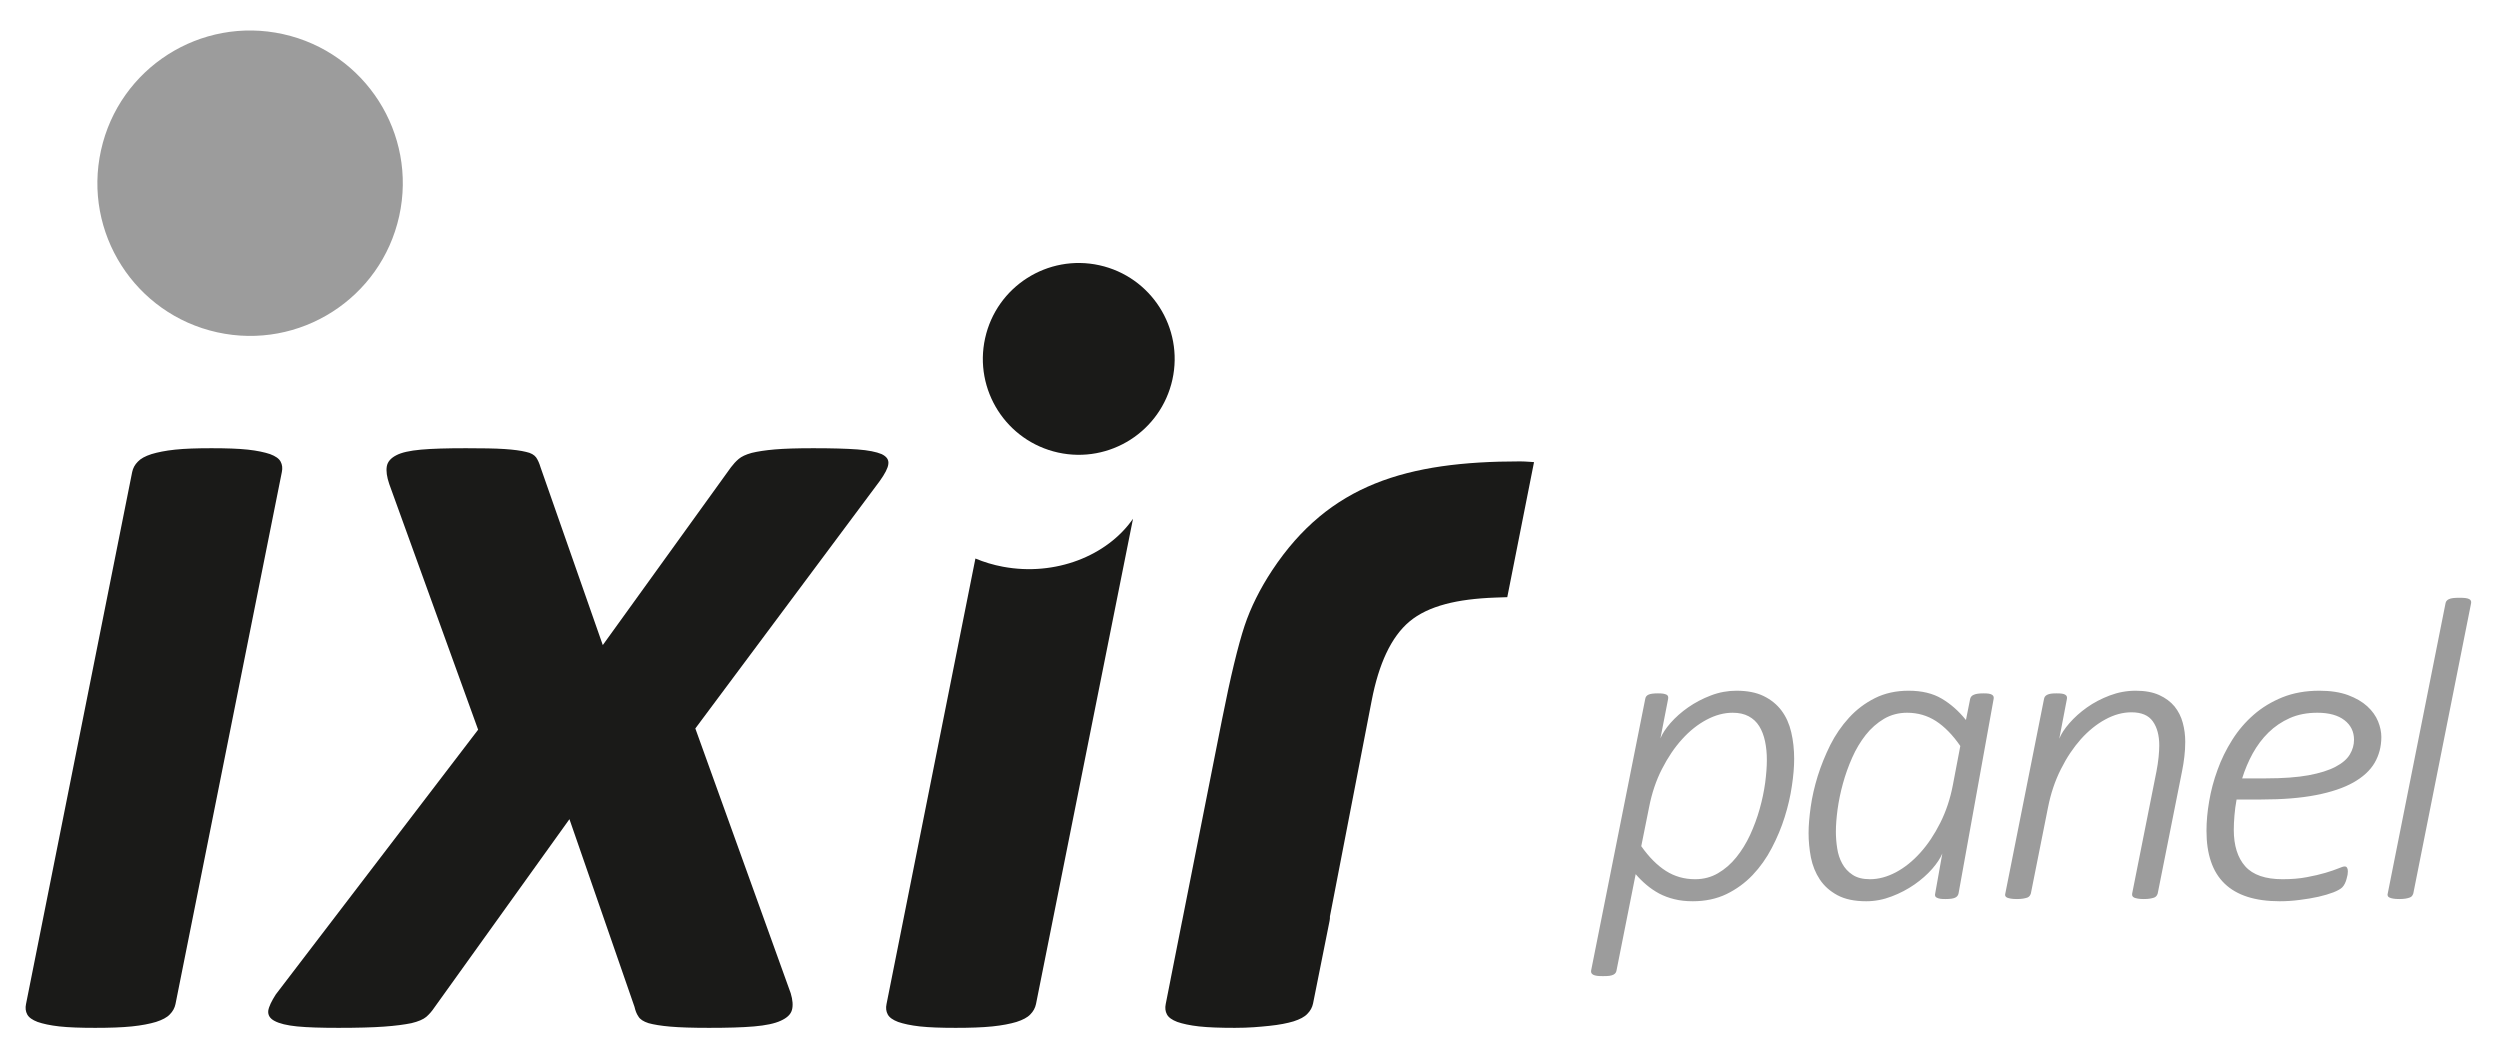
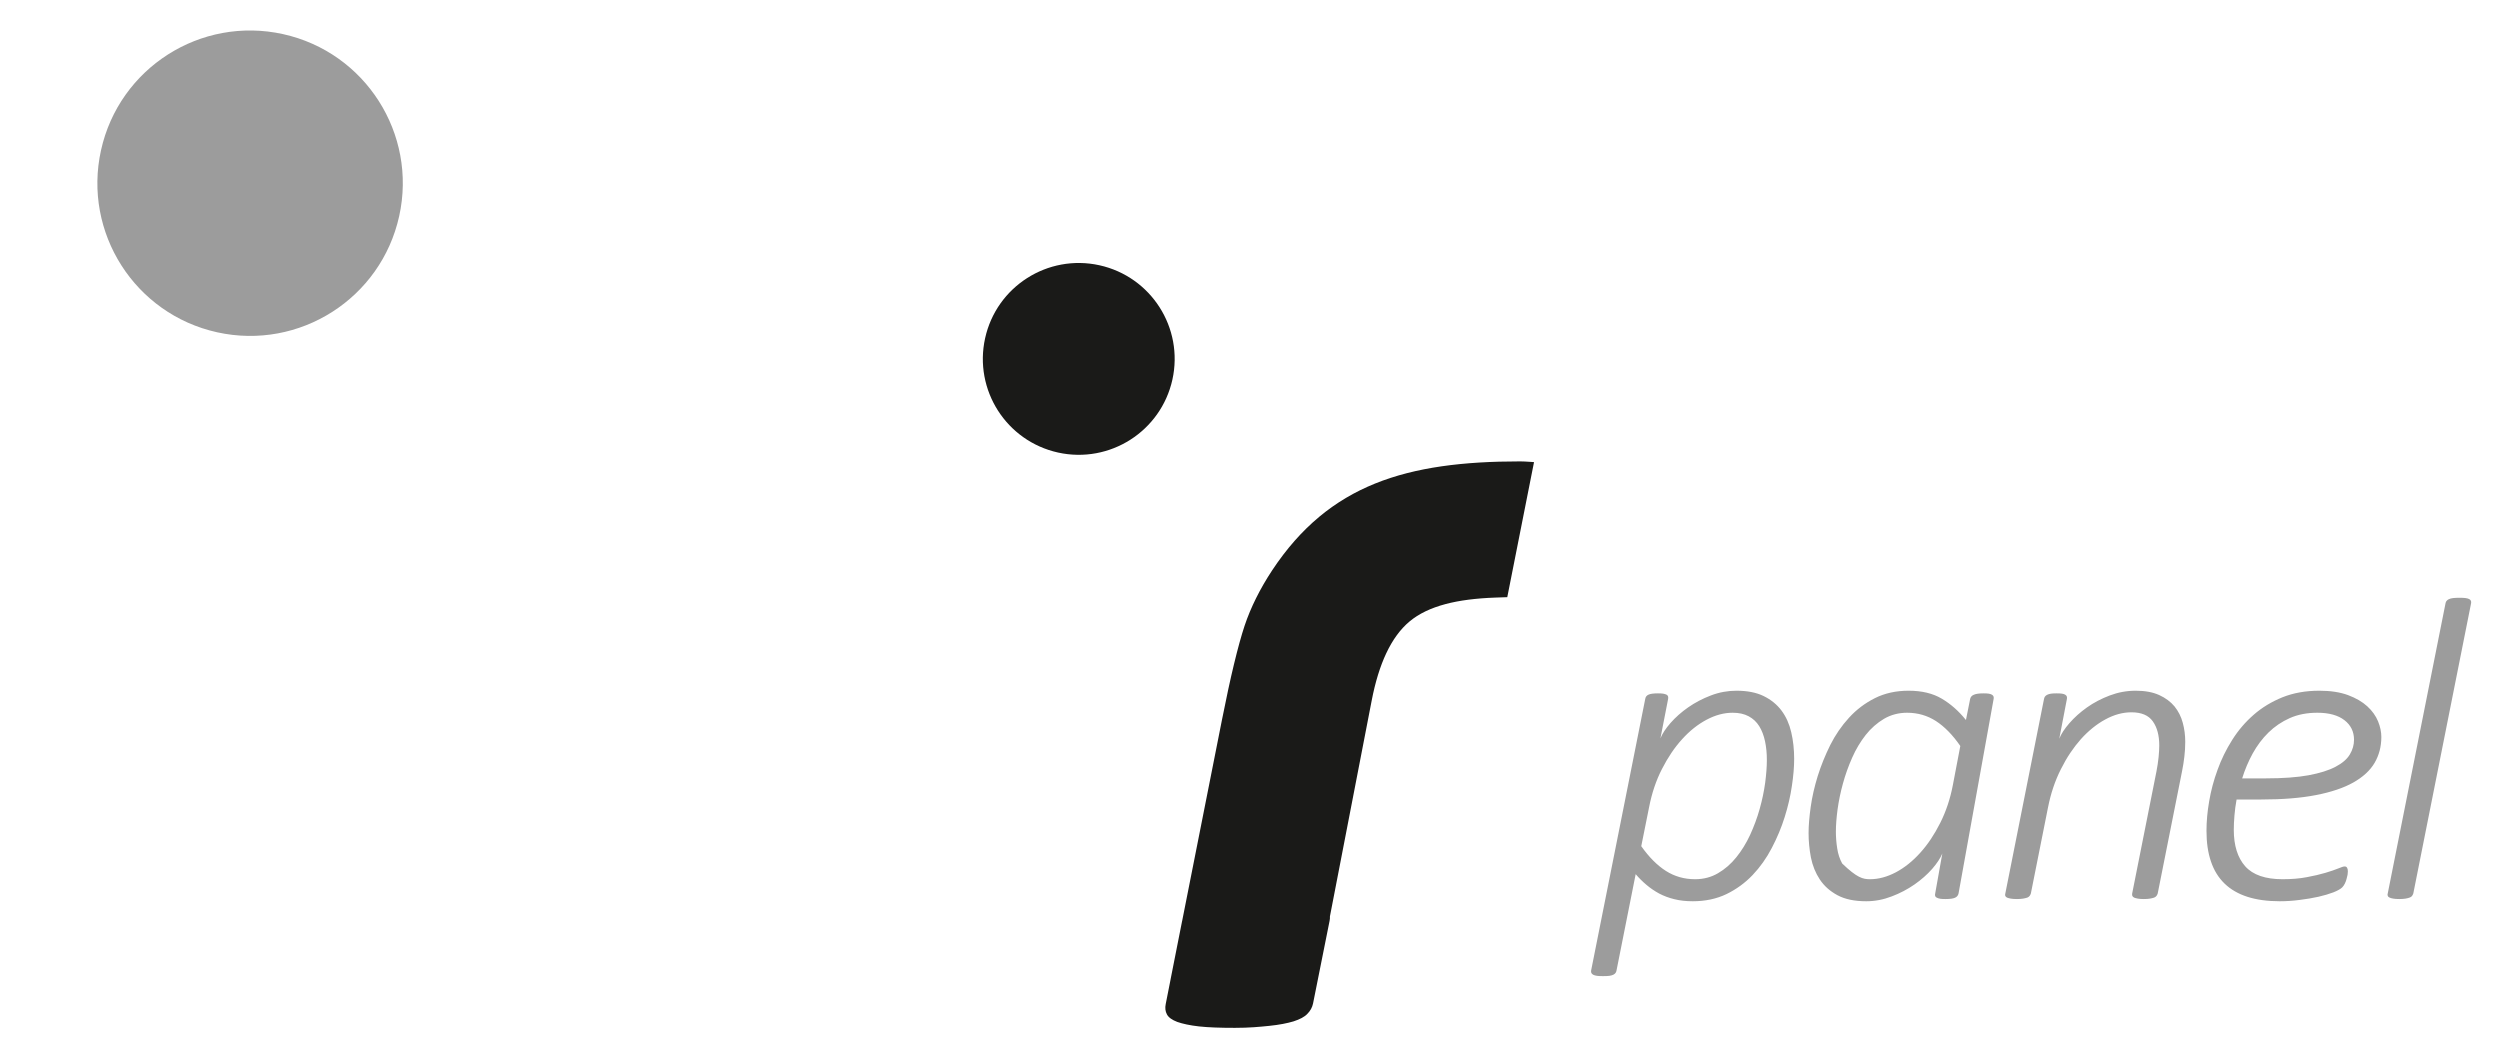
<svg xmlns="http://www.w3.org/2000/svg" version="1.1" width="130.394pt" height="54.856pt" viewBox="0 0 130.394 54.856">
  <g enable-background="new">
    <g id="Layer-1" data-name="Layer 1">
-       <path transform="matrix(1,0,0,-1,0,54.856)" d="M 9.153 2.487 C 9.111 2.286 9.015 2.105 8.856 1.946 C 8.707 1.787 8.464 1.66 8.135 1.554 C 7.816 1.458 7.392 1.373 6.873 1.32 C 6.353 1.267 5.716 1.246 4.963 1.246 C 4.199 1.246 3.584 1.267 3.096 1.32 C 2.619 1.373 2.237 1.458 1.961 1.554 C 1.685 1.66 1.505 1.787 1.42 1.946 C 1.335 2.105 1.314 2.286 1.357 2.487 L 6.894 30.237 C 6.936 30.439 7.031 30.619 7.191 30.778 C 7.339 30.937 7.572 31.064 7.902 31.171 C 8.219 31.266 8.623 31.351 9.132 31.404 C 9.63 31.457 10.267 31.478 11.031 31.478 C 11.805 31.478 12.431 31.457 12.929 31.404 C 13.418 31.351 13.799 31.266 14.086 31.171 C 14.372 31.064 14.553 30.937 14.637 30.778 C 14.722 30.619 14.743 30.439 14.701 30.237 Z M 36.267 16.861 L 41.242 3.05 C 41.348 2.699 41.369 2.402 41.306 2.179 C 41.242 1.946 41.051 1.766 40.722 1.617 C 40.404 1.469 39.937 1.373 39.332 1.32 C 38.717 1.267 37.943 1.246 36.978 1.246 C 36.118 1.246 35.45 1.267 34.962 1.31 C 34.474 1.352 34.092 1.416 33.827 1.49 C 33.562 1.575 33.381 1.692 33.297 1.84 C 33.201 1.978 33.138 2.148 33.095 2.339 L 29.701 12.13 L 22.657 2.307 C 22.529 2.116 22.392 1.957 22.233 1.819 C 22.084 1.692 21.819 1.575 21.458 1.49 C 21.098 1.416 20.62 1.352 20.026 1.31 C 19.432 1.267 18.636 1.246 17.65 1.246 C 16.759 1.246 16.038 1.267 15.497 1.32 C 14.966 1.373 14.574 1.469 14.319 1.607 C 14.075 1.734 13.969 1.914 13.991 2.137 C 14.022 2.349 14.16 2.636 14.383 2.986 L 24.938 16.797 L 20.302 29.611 C 20.175 29.983 20.133 30.29 20.175 30.534 C 20.217 30.767 20.376 30.958 20.663 31.107 C 20.938 31.255 21.373 31.351 21.957 31.404 C 22.551 31.457 23.325 31.478 24.301 31.478 C 25.15 31.478 25.818 31.468 26.306 31.436 C 26.794 31.404 27.176 31.351 27.431 31.287 C 27.696 31.234 27.865 31.128 27.961 31.001 C 28.056 30.863 28.131 30.693 28.194 30.481 L 31.44 21.21 L 38.123 30.481 C 38.251 30.651 38.378 30.789 38.526 30.916 C 38.675 31.043 38.898 31.149 39.205 31.234 C 39.513 31.309 39.916 31.372 40.414 31.415 C 40.903 31.457 41.571 31.478 42.419 31.478 C 43.374 31.478 44.138 31.457 44.721 31.415 C 45.294 31.372 45.708 31.287 45.984 31.171 C 46.249 31.043 46.365 30.874 46.333 30.651 C 46.312 30.439 46.153 30.142 45.888 29.77 Z M 54.035 2.487 C 53.992 2.286 53.897 2.105 53.738 1.946 C 53.589 1.787 53.346 1.66 53.017 1.554 C 52.698 1.458 52.274 1.373 51.754 1.32 C 51.234 1.267 50.598 1.246 49.845 1.246 C 49.081 1.246 48.466 1.267 47.978 1.32 C 47.5 1.373 47.119 1.458 46.843 1.554 C 46.567 1.66 46.387 1.787 46.302 1.946 C 46.217 2.105 46.196 2.286 46.239 2.487 L 50.875 25.725 C 51.322 25.538 51.802 25.392 52.311 25.297 C 55.041 24.786 57.748 25.862 59.095 27.798 Z " fill="#1a1a18" fill-rule="evenodd" />
      <path transform="matrix(1,0,0,-1,0,54.856)" d="M 11.328 37.524 C 7.033 38.472 4.319 42.722 5.268 47.017 C 6.215 51.312 10.466 54.025 14.761 53.077 C 19.056 52.129 21.769 47.879 20.821 43.584 C 19.873 39.289 15.623 36.576 11.328 37.524 " fill="#9c9c9c" fill-rule="evenodd" />
      <path transform="matrix(1,0,0,-1,0,54.856)" d="M 69.366 7.059 L 71.544 18.317 C 71.73 19.281 71.983 20.101 72.301 20.778 C 72.635 21.489 73.042 22.044 73.52 22.443 C 73.999 22.843 74.623 23.143 75.392 23.348 C 76.121 23.542 76.992 23.653 78.004 23.688 L 78.616 23.709 L 80.011 30.753 L 79.813 30.767 C 79.604 30.782 79.427 30.791 79.284 30.791 C 76.347 30.791 73.844 30.495 71.713 29.632 C 69.609 28.78 67.847 27.364 66.358 25.116 C 66.042 24.638 65.76 24.151 65.516 23.661 C 65.274 23.175 65.073 22.693 64.915 22.218 C 64.748 21.716 64.564 21.051 64.363 20.218 C 64.172 19.428 63.963 18.462 63.736 17.316 L 61.66 6.83 L 61.657 6.82 L 61.651 6.792 L 61.366 5.352 L 61.053 3.767 L 61.054 3.767 L 60.801 2.487 C 60.759 2.286 60.78 2.105 60.865 1.946 C 60.95 1.787 61.13 1.66 61.406 1.554 C 61.682 1.458 62.064 1.373 62.541 1.32 C 63.029 1.267 63.644 1.246 64.408 1.246 C 65.161 1.246 65.686 1.297 66.206 1.35 C 66.725 1.403 67.149 1.488 67.468 1.584 C 67.797 1.69 68.041 1.817 68.189 1.976 C 68.348 2.135 68.444 2.316 68.486 2.517 L 69.347 6.822 C 69.364 6.905 69.371 6.984 69.366 7.059 " fill="#1a1a18" />
      <path transform="matrix(1,0,0,-1,0,54.856)" d="M 55.187 31.252 C 52.489 31.848 50.785 34.517 51.381 37.215 C 51.976 39.912 54.646 41.616 57.343 41.021 C 60.041 40.425 61.745 37.756 61.15 35.058 C 60.554 32.361 57.885 30.657 55.187 31.252 " fill="#1a1a18" fill-rule="evenodd" />
-       <path transform="matrix(1,0,0,-1,0,54.856)" d="M 93.579 15.273 C 93.579 14.863 93.541 14.392 93.46 13.86 C 93.384 13.332 93.257 12.788 93.085 12.241 C 92.913 11.689 92.687 11.153 92.411 10.625 C 92.136 10.096 91.803 9.629 91.412 9.216 C 91.021 8.806 90.57 8.477 90.053 8.224 C 89.536 7.975 88.95 7.849 88.292 7.849 C 87.939 7.849 87.618 7.883 87.331 7.956 C 87.043 8.025 86.779 8.125 86.538 8.251 C 86.301 8.381 86.079 8.531 85.876 8.703 C 85.673 8.875 85.485 9.059 85.313 9.262 L 84.313 4.235 C 84.306 4.189 84.29 4.151 84.264 4.112 C 84.237 4.074 84.199 4.043 84.145 4.016 C 84.091 3.99 84.023 3.97 83.938 3.959 C 83.85 3.947 83.743 3.944 83.609 3.944 C 83.479 3.944 83.375 3.947 83.295 3.959 C 83.211 3.97 83.146 3.99 83.096 4.016 C 83.05 4.043 83.016 4.074 83 4.112 C 82.985 4.151 82.981 4.189 82.989 4.235 L 85.811 18.401 C 85.826 18.504 85.883 18.581 85.979 18.623 C 86.075 18.669 86.239 18.692 86.469 18.692 C 86.58 18.692 86.672 18.688 86.745 18.677 C 86.814 18.665 86.871 18.646 86.917 18.627 C 86.963 18.604 86.99 18.573 87.001 18.535 C 87.013 18.501 87.013 18.455 87.005 18.401 L 86.603 16.341 C 86.699 16.586 86.875 16.854 87.132 17.149 C 87.388 17.44 87.694 17.712 88.05 17.961 C 88.406 18.209 88.805 18.42 89.241 18.585 C 89.674 18.75 90.118 18.83 90.57 18.83 C 91.132 18.83 91.607 18.738 91.99 18.55 C 92.373 18.363 92.683 18.11 92.921 17.792 C 93.158 17.474 93.326 17.099 93.426 16.667 C 93.529 16.23 93.579 15.767 93.579 15.273 Z M 92.155 15.216 C 92.155 15.568 92.124 15.893 92.059 16.196 C 91.994 16.498 91.894 16.762 91.757 16.98 C 91.619 17.203 91.435 17.375 91.205 17.497 C 90.979 17.62 90.7 17.681 90.371 17.681 C 89.919 17.681 89.467 17.559 89.011 17.317 C 88.552 17.073 88.127 16.735 87.737 16.303 C 87.342 15.87 86.994 15.353 86.687 14.752 C 86.377 14.151 86.155 13.485 86.014 12.761 L 85.604 10.721 C 86.01 10.146 86.439 9.717 86.89 9.43 C 87.342 9.143 87.847 8.998 88.41 8.998 C 88.851 8.998 89.249 9.101 89.609 9.312 C 89.969 9.522 90.286 9.798 90.562 10.142 C 90.838 10.483 91.079 10.874 91.282 11.31 C 91.481 11.747 91.65 12.198 91.78 12.662 C 91.91 13.125 92.005 13.577 92.067 14.025 C 92.124 14.469 92.155 14.863 92.155 15.216 Z M 102.153 8.255 C 102.13 8.152 102.069 8.075 101.969 8.033 C 101.873 7.987 101.709 7.964 101.475 7.964 C 101.36 7.964 101.268 7.968 101.199 7.979 C 101.127 7.991 101.069 8.01 101.023 8.033 C 100.977 8.052 100.947 8.083 100.935 8.121 C 100.92 8.159 100.92 8.201 100.935 8.255 L 101.307 10.342 C 101.207 10.096 101.031 9.829 100.778 9.537 C 100.522 9.247 100.216 8.975 99.859 8.726 C 99.499 8.477 99.105 8.266 98.669 8.102 C 98.232 7.933 97.792 7.849 97.34 7.849 C 96.731 7.849 96.23 7.952 95.839 8.163 C 95.449 8.373 95.142 8.645 94.916 8.986 C 94.691 9.327 94.537 9.71 94.453 10.131 C 94.373 10.556 94.331 10.977 94.331 11.406 C 94.331 11.793 94.369 12.248 94.442 12.769 C 94.514 13.286 94.637 13.822 94.806 14.373 C 94.978 14.921 95.196 15.46 95.46 15.993 C 95.728 16.525 96.054 17 96.44 17.421 C 96.827 17.846 97.279 18.186 97.792 18.443 C 98.305 18.7 98.891 18.83 99.549 18.83 C 100.234 18.83 100.813 18.692 101.276 18.416 C 101.743 18.141 102.164 17.769 102.539 17.302 L 102.758 18.401 C 102.781 18.504 102.846 18.581 102.957 18.623 C 103.064 18.669 103.229 18.692 103.443 18.692 C 103.558 18.692 103.65 18.688 103.727 18.677 C 103.799 18.665 103.857 18.646 103.899 18.619 C 103.941 18.592 103.968 18.562 103.979 18.524 C 103.991 18.485 103.991 18.447 103.983 18.401 Z M 102.245 15.947 C 101.847 16.525 101.421 16.957 100.974 17.248 C 100.526 17.536 100.024 17.681 99.469 17.681 C 99.025 17.681 98.623 17.574 98.263 17.363 C 97.903 17.149 97.585 16.869 97.309 16.521 C 97.038 16.173 96.8 15.782 96.605 15.338 C 96.41 14.898 96.249 14.45 96.123 13.99 C 95.996 13.531 95.904 13.079 95.843 12.639 C 95.785 12.198 95.755 11.812 95.755 11.475 C 95.755 11.191 95.778 10.901 95.824 10.61 C 95.866 10.319 95.954 10.055 96.084 9.817 C 96.214 9.576 96.394 9.38 96.628 9.227 C 96.858 9.074 97.16 8.998 97.532 8.998 C 97.98 8.998 98.431 9.12 98.887 9.361 C 99.342 9.603 99.764 9.943 100.154 10.376 C 100.549 10.812 100.893 11.329 101.196 11.931 C 101.498 12.528 101.72 13.19 101.858 13.918 Z M 113.977 16.165 C 113.977 15.901 113.962 15.644 113.931 15.392 C 113.904 15.143 113.862 14.886 113.809 14.622 L 112.541 8.255 C 112.526 8.209 112.507 8.171 112.48 8.132 C 112.453 8.094 112.411 8.063 112.357 8.04 C 112.3 8.021 112.227 8.002 112.143 7.987 C 112.059 7.972 111.948 7.964 111.814 7.964 C 111.688 7.964 111.58 7.972 111.5 7.987 C 111.416 8.002 111.355 8.021 111.309 8.04 C 111.262 8.063 111.232 8.094 111.216 8.132 C 111.205 8.171 111.201 8.209 111.209 8.255 L 112.476 14.622 C 112.526 14.886 112.564 15.131 112.587 15.365 C 112.61 15.598 112.622 15.801 112.622 15.973 C 112.622 16.498 112.511 16.916 112.285 17.233 C 112.063 17.547 111.691 17.704 111.171 17.704 C 110.723 17.704 110.267 17.582 109.811 17.333 C 109.356 17.088 108.931 16.743 108.537 16.307 C 108.146 15.866 107.794 15.346 107.491 14.737 C 107.185 14.132 106.963 13.47 106.821 12.75 L 105.925 8.255 C 105.91 8.209 105.891 8.171 105.864 8.132 C 105.837 8.094 105.795 8.063 105.742 8.04 C 105.684 8.021 105.611 8.002 105.523 7.987 C 105.431 7.972 105.324 7.964 105.198 7.964 C 105.064 7.964 104.953 7.972 104.873 7.987 C 104.788 8.002 104.727 8.021 104.681 8.04 C 104.635 8.063 104.604 8.094 104.589 8.132 C 104.578 8.171 104.578 8.209 104.593 8.255 L 106.611 18.401 C 106.618 18.447 106.637 18.485 106.66 18.524 C 106.687 18.562 106.725 18.592 106.779 18.619 C 106.833 18.646 106.898 18.665 106.978 18.677 C 107.062 18.688 107.158 18.692 107.269 18.692 C 107.38 18.692 107.476 18.688 107.549 18.677 C 107.625 18.665 107.683 18.646 107.721 18.619 C 107.763 18.592 107.79 18.562 107.801 18.524 C 107.813 18.485 107.813 18.447 107.805 18.401 L 107.407 16.326 C 107.503 16.575 107.683 16.847 107.935 17.137 C 108.192 17.432 108.494 17.704 108.85 17.957 C 109.206 18.209 109.601 18.416 110.037 18.581 C 110.47 18.745 110.922 18.83 111.397 18.83 C 111.883 18.83 112.288 18.753 112.618 18.604 C 112.947 18.455 113.215 18.255 113.418 18.011 C 113.617 17.762 113.763 17.478 113.847 17.16 C 113.935 16.839 113.977 16.509 113.977 16.165 Z M 124.205 16.418 C 124.205 15.916 124.086 15.468 123.853 15.066 C 123.619 14.668 123.248 14.327 122.739 14.04 C 122.233 13.757 121.582 13.539 120.793 13.386 C 120.001 13.232 119.051 13.156 117.941 13.156 L 116.655 13.156 C 116.601 12.872 116.567 12.597 116.544 12.325 C 116.521 12.057 116.509 11.808 116.509 11.574 C 116.509 10.755 116.708 10.119 117.106 9.671 C 117.505 9.224 118.152 8.998 119.051 8.998 C 119.522 8.998 119.944 9.032 120.319 9.105 C 120.694 9.174 121.016 9.25 121.287 9.331 C 121.559 9.411 121.781 9.488 121.95 9.557 C 122.118 9.629 122.233 9.664 122.291 9.664 C 122.352 9.664 122.394 9.641 122.421 9.591 C 122.447 9.541 122.459 9.48 122.459 9.407 C 122.459 9.361 122.455 9.304 122.444 9.231 C 122.432 9.162 122.413 9.086 122.39 9.009 C 122.371 8.929 122.34 8.852 122.302 8.772 C 122.264 8.695 122.221 8.63 122.168 8.576 C 122.08 8.488 121.923 8.4 121.701 8.312 C 121.483 8.228 121.222 8.152 120.924 8.083 C 120.625 8.018 120.299 7.96 119.947 7.918 C 119.599 7.872 119.25 7.849 118.906 7.849 C 118.263 7.849 117.704 7.926 117.225 8.079 C 116.747 8.232 116.348 8.462 116.031 8.768 C 115.713 9.074 115.475 9.457 115.319 9.92 C 115.161 10.38 115.085 10.916 115.085 11.528 C 115.085 12.007 115.131 12.52 115.226 13.071 C 115.319 13.619 115.464 14.166 115.663 14.706 C 115.858 15.25 116.115 15.771 116.429 16.268 C 116.743 16.766 117.118 17.203 117.55 17.578 C 117.983 17.957 118.485 18.259 119.051 18.489 C 119.618 18.715 120.257 18.83 120.97 18.83 C 121.559 18.83 122.057 18.753 122.47 18.6 C 122.88 18.447 123.213 18.252 123.47 18.018 C 123.73 17.781 123.914 17.52 124.032 17.237 C 124.147 16.954 124.205 16.682 124.205 16.418 Z M 122.78 16.272 C 122.78 16.697 122.612 17.038 122.279 17.294 C 121.946 17.551 121.475 17.681 120.866 17.681 C 120.33 17.681 119.852 17.589 119.43 17.402 C 119.009 17.214 118.642 16.965 118.32 16.651 C 117.998 16.337 117.727 15.973 117.497 15.56 C 117.271 15.147 117.087 14.714 116.946 14.258 L 118.182 14.258 C 119.074 14.258 119.817 14.312 120.403 14.419 C 120.993 14.53 121.463 14.675 121.816 14.863 C 122.168 15.047 122.417 15.261 122.562 15.506 C 122.708 15.748 122.78 16.004 122.78 16.272 Z M 125.872 8.255 C 125.856 8.209 125.837 8.171 125.81 8.132 C 125.783 8.094 125.745 8.063 125.688 8.044 C 125.63 8.021 125.558 8.002 125.47 7.987 C 125.378 7.972 125.27 7.964 125.144 7.964 C 125.01 7.964 124.899 7.972 124.819 7.987 C 124.734 8.002 124.673 8.021 124.627 8.044 C 124.581 8.063 124.551 8.094 124.539 8.132 C 124.524 8.171 124.524 8.209 124.539 8.255 L 127.552 23.386 C 127.56 23.432 127.575 23.47 127.602 23.509 C 127.629 23.547 127.671 23.577 127.725 23.604 C 127.782 23.631 127.855 23.65 127.947 23.662 C 128.039 23.673 128.15 23.677 128.288 23.677 C 128.414 23.677 128.521 23.673 128.601 23.662 C 128.685 23.65 128.751 23.631 128.797 23.604 C 128.839 23.577 128.869 23.547 128.881 23.509 C 128.893 23.47 128.893 23.432 128.885 23.386 Z " fill="#9c9c9c" />
+       <path transform="matrix(1,0,0,-1,0,54.856)" d="M 93.579 15.273 C 93.579 14.863 93.541 14.392 93.46 13.86 C 93.384 13.332 93.257 12.788 93.085 12.241 C 92.913 11.689 92.687 11.153 92.411 10.625 C 92.136 10.096 91.803 9.629 91.412 9.216 C 91.021 8.806 90.57 8.477 90.053 8.224 C 89.536 7.975 88.95 7.849 88.292 7.849 C 87.939 7.849 87.618 7.883 87.331 7.956 C 87.043 8.025 86.779 8.125 86.538 8.251 C 86.301 8.381 86.079 8.531 85.876 8.703 C 85.673 8.875 85.485 9.059 85.313 9.262 L 84.313 4.235 C 84.306 4.189 84.29 4.151 84.264 4.112 C 84.237 4.074 84.199 4.043 84.145 4.016 C 84.091 3.99 84.023 3.97 83.938 3.959 C 83.85 3.947 83.743 3.944 83.609 3.944 C 83.479 3.944 83.375 3.947 83.295 3.959 C 83.211 3.97 83.146 3.99 83.096 4.016 C 83.05 4.043 83.016 4.074 83 4.112 C 82.985 4.151 82.981 4.189 82.989 4.235 L 85.811 18.401 C 85.826 18.504 85.883 18.581 85.979 18.623 C 86.075 18.669 86.239 18.692 86.469 18.692 C 86.58 18.692 86.672 18.688 86.745 18.677 C 86.814 18.665 86.871 18.646 86.917 18.627 C 86.963 18.604 86.99 18.573 87.001 18.535 C 87.013 18.501 87.013 18.455 87.005 18.401 L 86.603 16.341 C 86.699 16.586 86.875 16.854 87.132 17.149 C 87.388 17.44 87.694 17.712 88.05 17.961 C 88.406 18.209 88.805 18.42 89.241 18.585 C 89.674 18.75 90.118 18.83 90.57 18.83 C 91.132 18.83 91.607 18.738 91.99 18.55 C 92.373 18.363 92.683 18.11 92.921 17.792 C 93.158 17.474 93.326 17.099 93.426 16.667 C 93.529 16.23 93.579 15.767 93.579 15.273 Z M 92.155 15.216 C 92.155 15.568 92.124 15.893 92.059 16.196 C 91.994 16.498 91.894 16.762 91.757 16.98 C 91.619 17.203 91.435 17.375 91.205 17.497 C 90.979 17.62 90.7 17.681 90.371 17.681 C 89.919 17.681 89.467 17.559 89.011 17.317 C 88.552 17.073 88.127 16.735 87.737 16.303 C 87.342 15.87 86.994 15.353 86.687 14.752 C 86.377 14.151 86.155 13.485 86.014 12.761 L 85.604 10.721 C 86.01 10.146 86.439 9.717 86.89 9.43 C 87.342 9.143 87.847 8.998 88.41 8.998 C 88.851 8.998 89.249 9.101 89.609 9.312 C 89.969 9.522 90.286 9.798 90.562 10.142 C 90.838 10.483 91.079 10.874 91.282 11.31 C 91.481 11.747 91.65 12.198 91.78 12.662 C 91.91 13.125 92.005 13.577 92.067 14.025 C 92.124 14.469 92.155 14.863 92.155 15.216 Z M 102.153 8.255 C 102.13 8.152 102.069 8.075 101.969 8.033 C 101.873 7.987 101.709 7.964 101.475 7.964 C 101.36 7.964 101.268 7.968 101.199 7.979 C 101.127 7.991 101.069 8.01 101.023 8.033 C 100.977 8.052 100.947 8.083 100.935 8.121 C 100.92 8.159 100.92 8.201 100.935 8.255 L 101.307 10.342 C 101.207 10.096 101.031 9.829 100.778 9.537 C 100.522 9.247 100.216 8.975 99.859 8.726 C 99.499 8.477 99.105 8.266 98.669 8.102 C 98.232 7.933 97.792 7.849 97.34 7.849 C 96.731 7.849 96.23 7.952 95.839 8.163 C 95.449 8.373 95.142 8.645 94.916 8.986 C 94.691 9.327 94.537 9.71 94.453 10.131 C 94.373 10.556 94.331 10.977 94.331 11.406 C 94.331 11.793 94.369 12.248 94.442 12.769 C 94.514 13.286 94.637 13.822 94.806 14.373 C 94.978 14.921 95.196 15.46 95.46 15.993 C 95.728 16.525 96.054 17 96.44 17.421 C 96.827 17.846 97.279 18.186 97.792 18.443 C 98.305 18.7 98.891 18.83 99.549 18.83 C 100.234 18.83 100.813 18.692 101.276 18.416 C 101.743 18.141 102.164 17.769 102.539 17.302 L 102.758 18.401 C 102.781 18.504 102.846 18.581 102.957 18.623 C 103.064 18.669 103.229 18.692 103.443 18.692 C 103.558 18.692 103.65 18.688 103.727 18.677 C 103.799 18.665 103.857 18.646 103.899 18.619 C 103.941 18.592 103.968 18.562 103.979 18.524 C 103.991 18.485 103.991 18.447 103.983 18.401 Z M 102.245 15.947 C 101.847 16.525 101.421 16.957 100.974 17.248 C 100.526 17.536 100.024 17.681 99.469 17.681 C 99.025 17.681 98.623 17.574 98.263 17.363 C 97.903 17.149 97.585 16.869 97.309 16.521 C 97.038 16.173 96.8 15.782 96.605 15.338 C 96.41 14.898 96.249 14.45 96.123 13.99 C 95.996 13.531 95.904 13.079 95.843 12.639 C 95.785 12.198 95.755 11.812 95.755 11.475 C 95.755 11.191 95.778 10.901 95.824 10.61 C 95.866 10.319 95.954 10.055 96.084 9.817 C 96.858 9.074 97.16 8.998 97.532 8.998 C 97.98 8.998 98.431 9.12 98.887 9.361 C 99.342 9.603 99.764 9.943 100.154 10.376 C 100.549 10.812 100.893 11.329 101.196 11.931 C 101.498 12.528 101.72 13.19 101.858 13.918 Z M 113.977 16.165 C 113.977 15.901 113.962 15.644 113.931 15.392 C 113.904 15.143 113.862 14.886 113.809 14.622 L 112.541 8.255 C 112.526 8.209 112.507 8.171 112.48 8.132 C 112.453 8.094 112.411 8.063 112.357 8.04 C 112.3 8.021 112.227 8.002 112.143 7.987 C 112.059 7.972 111.948 7.964 111.814 7.964 C 111.688 7.964 111.58 7.972 111.5 7.987 C 111.416 8.002 111.355 8.021 111.309 8.04 C 111.262 8.063 111.232 8.094 111.216 8.132 C 111.205 8.171 111.201 8.209 111.209 8.255 L 112.476 14.622 C 112.526 14.886 112.564 15.131 112.587 15.365 C 112.61 15.598 112.622 15.801 112.622 15.973 C 112.622 16.498 112.511 16.916 112.285 17.233 C 112.063 17.547 111.691 17.704 111.171 17.704 C 110.723 17.704 110.267 17.582 109.811 17.333 C 109.356 17.088 108.931 16.743 108.537 16.307 C 108.146 15.866 107.794 15.346 107.491 14.737 C 107.185 14.132 106.963 13.47 106.821 12.75 L 105.925 8.255 C 105.91 8.209 105.891 8.171 105.864 8.132 C 105.837 8.094 105.795 8.063 105.742 8.04 C 105.684 8.021 105.611 8.002 105.523 7.987 C 105.431 7.972 105.324 7.964 105.198 7.964 C 105.064 7.964 104.953 7.972 104.873 7.987 C 104.788 8.002 104.727 8.021 104.681 8.04 C 104.635 8.063 104.604 8.094 104.589 8.132 C 104.578 8.171 104.578 8.209 104.593 8.255 L 106.611 18.401 C 106.618 18.447 106.637 18.485 106.66 18.524 C 106.687 18.562 106.725 18.592 106.779 18.619 C 106.833 18.646 106.898 18.665 106.978 18.677 C 107.062 18.688 107.158 18.692 107.269 18.692 C 107.38 18.692 107.476 18.688 107.549 18.677 C 107.625 18.665 107.683 18.646 107.721 18.619 C 107.763 18.592 107.79 18.562 107.801 18.524 C 107.813 18.485 107.813 18.447 107.805 18.401 L 107.407 16.326 C 107.503 16.575 107.683 16.847 107.935 17.137 C 108.192 17.432 108.494 17.704 108.85 17.957 C 109.206 18.209 109.601 18.416 110.037 18.581 C 110.47 18.745 110.922 18.83 111.397 18.83 C 111.883 18.83 112.288 18.753 112.618 18.604 C 112.947 18.455 113.215 18.255 113.418 18.011 C 113.617 17.762 113.763 17.478 113.847 17.16 C 113.935 16.839 113.977 16.509 113.977 16.165 Z M 124.205 16.418 C 124.205 15.916 124.086 15.468 123.853 15.066 C 123.619 14.668 123.248 14.327 122.739 14.04 C 122.233 13.757 121.582 13.539 120.793 13.386 C 120.001 13.232 119.051 13.156 117.941 13.156 L 116.655 13.156 C 116.601 12.872 116.567 12.597 116.544 12.325 C 116.521 12.057 116.509 11.808 116.509 11.574 C 116.509 10.755 116.708 10.119 117.106 9.671 C 117.505 9.224 118.152 8.998 119.051 8.998 C 119.522 8.998 119.944 9.032 120.319 9.105 C 120.694 9.174 121.016 9.25 121.287 9.331 C 121.559 9.411 121.781 9.488 121.95 9.557 C 122.118 9.629 122.233 9.664 122.291 9.664 C 122.352 9.664 122.394 9.641 122.421 9.591 C 122.447 9.541 122.459 9.48 122.459 9.407 C 122.459 9.361 122.455 9.304 122.444 9.231 C 122.432 9.162 122.413 9.086 122.39 9.009 C 122.371 8.929 122.34 8.852 122.302 8.772 C 122.264 8.695 122.221 8.63 122.168 8.576 C 122.08 8.488 121.923 8.4 121.701 8.312 C 121.483 8.228 121.222 8.152 120.924 8.083 C 120.625 8.018 120.299 7.96 119.947 7.918 C 119.599 7.872 119.25 7.849 118.906 7.849 C 118.263 7.849 117.704 7.926 117.225 8.079 C 116.747 8.232 116.348 8.462 116.031 8.768 C 115.713 9.074 115.475 9.457 115.319 9.92 C 115.161 10.38 115.085 10.916 115.085 11.528 C 115.085 12.007 115.131 12.52 115.226 13.071 C 115.319 13.619 115.464 14.166 115.663 14.706 C 115.858 15.25 116.115 15.771 116.429 16.268 C 116.743 16.766 117.118 17.203 117.55 17.578 C 117.983 17.957 118.485 18.259 119.051 18.489 C 119.618 18.715 120.257 18.83 120.97 18.83 C 121.559 18.83 122.057 18.753 122.47 18.6 C 122.88 18.447 123.213 18.252 123.47 18.018 C 123.73 17.781 123.914 17.52 124.032 17.237 C 124.147 16.954 124.205 16.682 124.205 16.418 Z M 122.78 16.272 C 122.78 16.697 122.612 17.038 122.279 17.294 C 121.946 17.551 121.475 17.681 120.866 17.681 C 120.33 17.681 119.852 17.589 119.43 17.402 C 119.009 17.214 118.642 16.965 118.32 16.651 C 117.998 16.337 117.727 15.973 117.497 15.56 C 117.271 15.147 117.087 14.714 116.946 14.258 L 118.182 14.258 C 119.074 14.258 119.817 14.312 120.403 14.419 C 120.993 14.53 121.463 14.675 121.816 14.863 C 122.168 15.047 122.417 15.261 122.562 15.506 C 122.708 15.748 122.78 16.004 122.78 16.272 Z M 125.872 8.255 C 125.856 8.209 125.837 8.171 125.81 8.132 C 125.783 8.094 125.745 8.063 125.688 8.044 C 125.63 8.021 125.558 8.002 125.47 7.987 C 125.378 7.972 125.27 7.964 125.144 7.964 C 125.01 7.964 124.899 7.972 124.819 7.987 C 124.734 8.002 124.673 8.021 124.627 8.044 C 124.581 8.063 124.551 8.094 124.539 8.132 C 124.524 8.171 124.524 8.209 124.539 8.255 L 127.552 23.386 C 127.56 23.432 127.575 23.47 127.602 23.509 C 127.629 23.547 127.671 23.577 127.725 23.604 C 127.782 23.631 127.855 23.65 127.947 23.662 C 128.039 23.673 128.15 23.677 128.288 23.677 C 128.414 23.677 128.521 23.673 128.601 23.662 C 128.685 23.65 128.751 23.631 128.797 23.604 C 128.839 23.577 128.869 23.547 128.881 23.509 C 128.893 23.47 128.893 23.432 128.885 23.386 Z " fill="#9c9c9c" />
    </g>
  </g>
</svg>